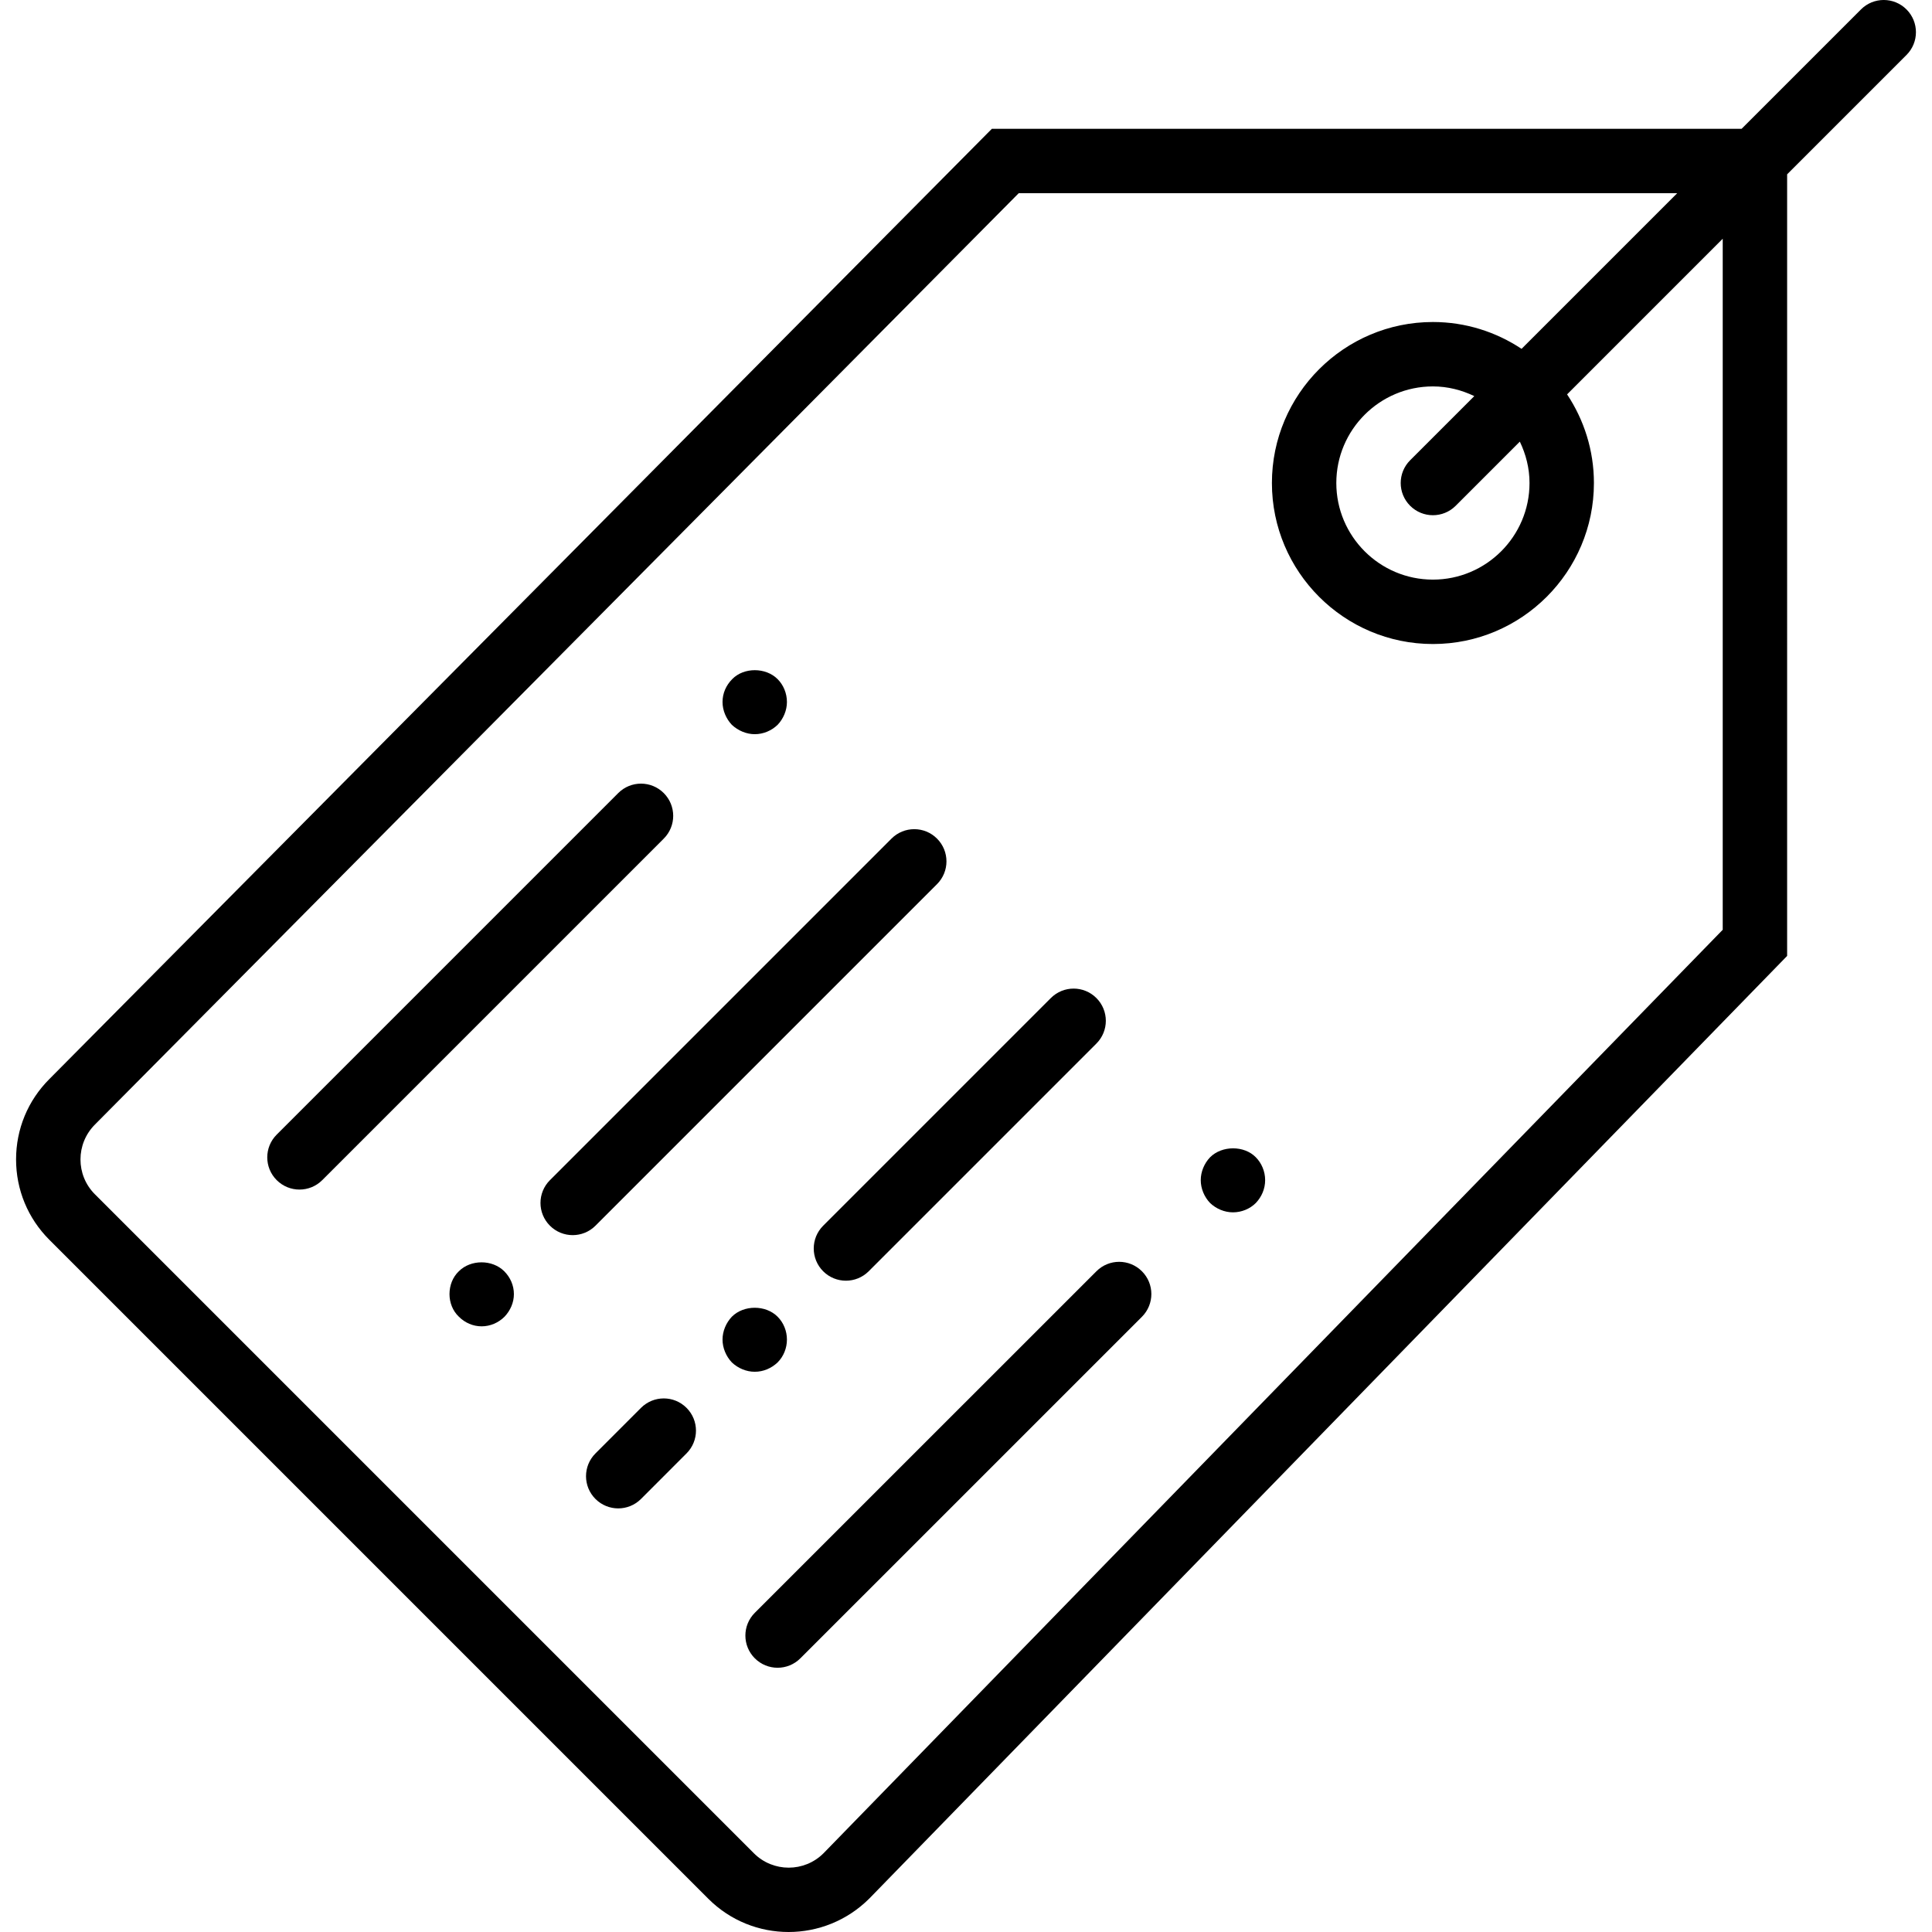
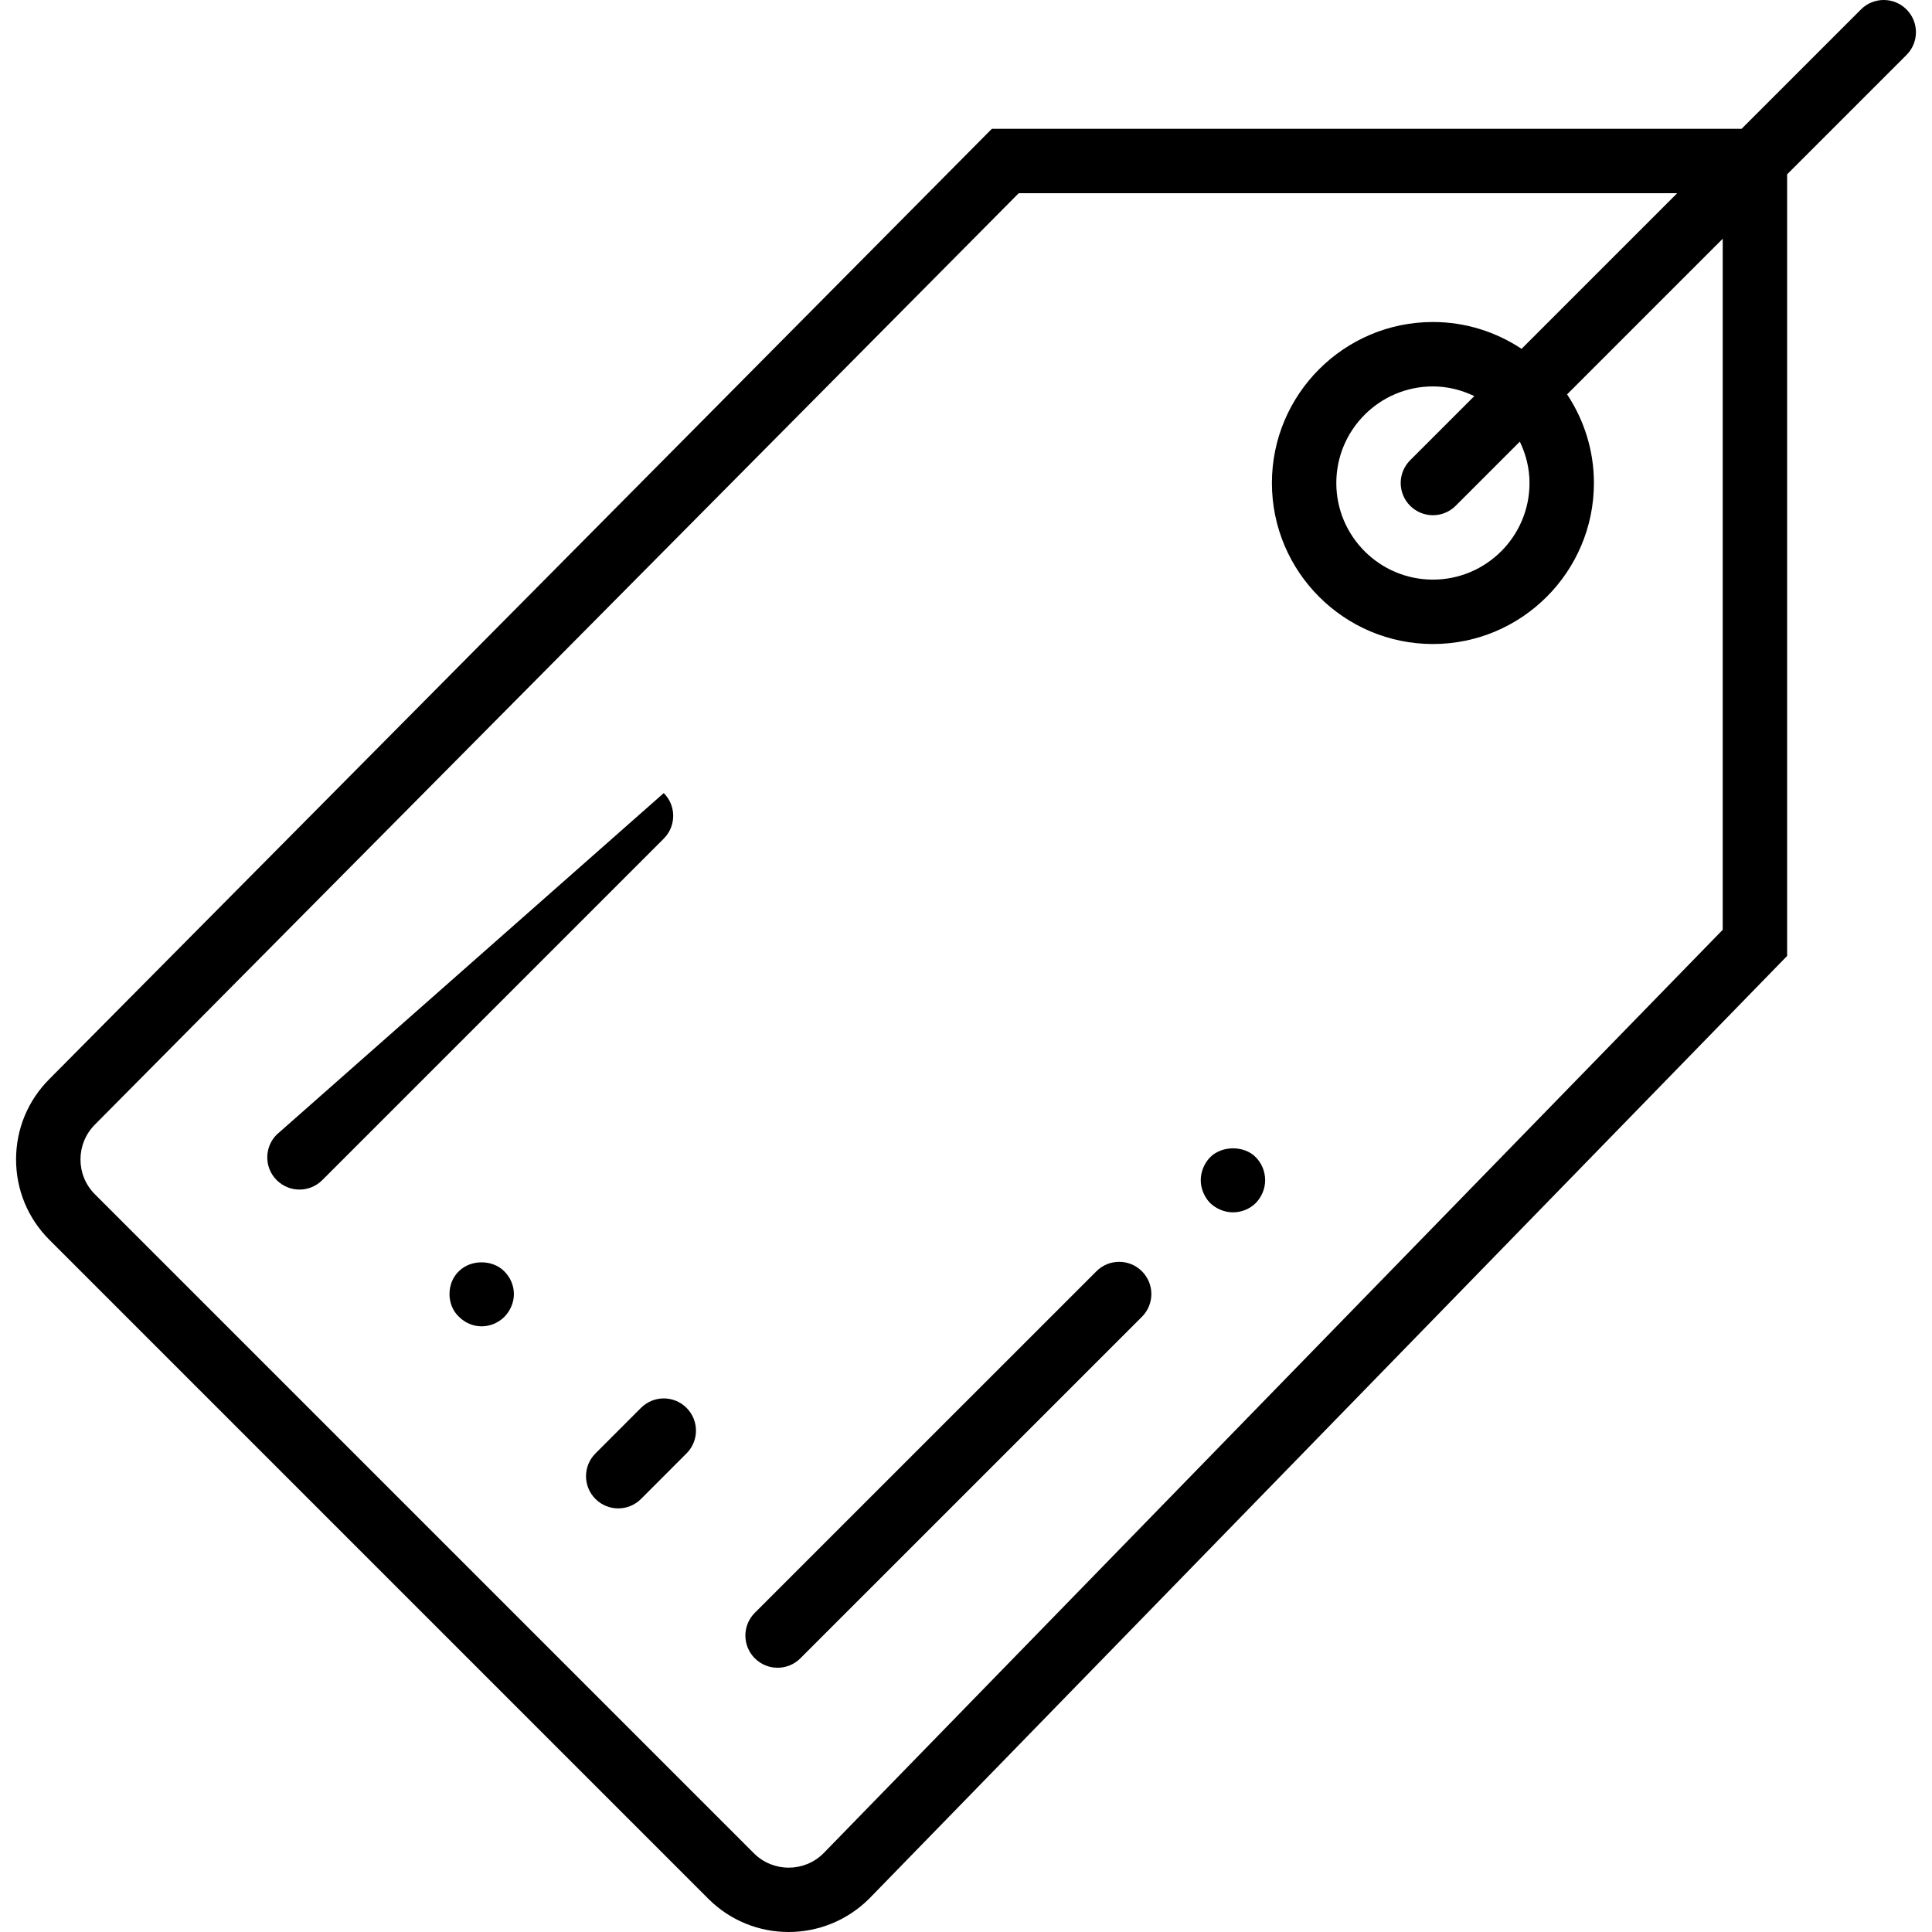
<svg xmlns="http://www.w3.org/2000/svg" version="1.1" id="Capa_1" x="0px" y="0px" viewBox="0 0 59.998 59.998" style="enable-background:new 0 0 59.998 59.998;" xml:space="preserve">
  <g>
    <path d="M59.206,0.293c-0.391-0.391-1.023-0.391-1.414,0L54.085,4H30.802L1.532,33.511c-0.666,0.666-1.033,1.553-1.033,2.495   s0.367,1.829,1.033,2.495l20.466,20.466c0.687,0.687,1.588,1.031,2.491,1.031c0.907,0,1.814-0.347,2.509-1.041l28.501-29.271V5.414   l3.707-3.707C59.597,1.316,59.597,0.684,59.206,0.293z M53.499,28.874L25.574,57.553c-0.596,0.596-1.566,0.596-2.162,0   L2.946,37.087c-0.596-0.596-0.596-1.566,0.003-2.165L31.636,6h20.449l-4.833,4.833C46.461,10.309,45.516,10,44.499,10   c-2.757,0-5,2.243-5,5s2.243,5,5,5s5-2.243,5-5c0-1.017-0.309-1.962-0.833-2.753l4.833-4.833V28.874z M47.499,15   c0,1.654-1.346,3-3,3s-3-1.346-3-3s1.346-3,3-3c0.462,0,0.894,0.114,1.285,0.301l-1.992,1.992c-0.391,0.391-0.391,1.023,0,1.414   C43.987,15.902,44.243,16,44.499,16s0.512-0.098,0.707-0.293l1.992-1.992C47.386,14.106,47.499,14.538,47.499,15z" />
    <path d="M34.049,39.479L23.441,50.085c-0.391,0.391-0.391,1.023,0,1.414c0.195,0.195,0.451,0.293,0.707,0.293   s0.512-0.098,0.707-0.293l10.607-10.606c0.391-0.391,0.391-1.023,0-1.414S34.439,39.088,34.049,39.479z" />
    <path d="M37.579,35.939c-0.181,0.19-0.29,0.45-0.29,0.71c0,0.261,0.109,0.521,0.29,0.71c0.189,0.181,0.45,0.29,0.71,0.29   c0.27,0,0.529-0.109,0.71-0.29c0.18-0.189,0.29-0.439,0.29-0.71c0-0.27-0.11-0.529-0.29-0.71   C38.639,35.569,37.949,35.569,37.579,35.939z" />
-     <path d="M29.099,27.457c0.391-0.391,0.391-1.023,0-1.414s-1.023-0.391-1.414,0L17.078,36.65c-0.391,0.391-0.391,1.023,0,1.414   c0.195,0.195,0.451,0.293,0.707,0.293s0.512-0.098,0.707-0.293L29.099,27.457z" />
-     <path d="M25.563,39.479c0.195,0.195,0.451,0.293,0.707,0.293s0.512-0.098,0.707-0.293l7.071-7.071c0.391-0.391,0.391-1.023,0-1.414   s-1.023-0.391-1.414,0l-7.071,7.071C25.173,38.455,25.173,39.088,25.563,39.479z" />
    <path d="M19.906,43.721l-1.414,1.415c-0.391,0.391-0.391,1.024,0,1.414c0.195,0.195,0.451,0.293,0.707,0.293   s0.512-0.098,0.707-0.293l1.414-1.415c0.391-0.391,0.391-1.024,0-1.414C20.93,43.33,20.297,43.33,19.906,43.721z" />
-     <path d="M20.613,24.629c-0.391-0.391-1.023-0.391-1.414,0L8.593,35.235c-0.391,0.391-0.391,1.023,0,1.414   c0.195,0.195,0.451,0.293,0.707,0.293s0.512-0.098,0.707-0.293l10.606-10.606C21.004,25.652,21.004,25.02,20.613,24.629z" />
-     <path d="M23.438,22.8c0.271,0,0.521-0.11,0.71-0.29c0.181-0.19,0.29-0.45,0.29-0.71c0-0.27-0.109-0.53-0.29-0.71   c-0.369-0.37-1.05-0.37-1.409,0c-0.19,0.19-0.301,0.44-0.301,0.71c0,0.26,0.11,0.52,0.29,0.71   C22.919,22.689,23.179,22.8,23.438,22.8z" />
+     <path d="M20.613,24.629L8.593,35.235c-0.391,0.391-0.391,1.023,0,1.414   c0.195,0.195,0.451,0.293,0.707,0.293s0.512-0.098,0.707-0.293l10.606-10.606C21.004,25.652,21.004,25.02,20.613,24.629z" />
    <path d="M14.249,39.479c-0.19,0.181-0.29,0.44-0.29,0.71c0,0.261,0.1,0.521,0.29,0.7c0.189,0.19,0.439,0.3,0.71,0.3   c0.26,0,0.52-0.109,0.71-0.3c0.18-0.189,0.29-0.439,0.29-0.7c0-0.27-0.11-0.52-0.3-0.71C15.289,39.109,14.619,39.109,14.249,39.479   z" />
-     <path d="M24.148,42.31c0.19-0.189,0.29-0.45,0.29-0.71s-0.1-0.52-0.29-0.71c-0.369-0.37-1.05-0.37-1.42,0   c-0.18,0.19-0.29,0.45-0.29,0.71s0.11,0.521,0.29,0.71c0.19,0.181,0.45,0.29,0.71,0.29C23.709,42.6,23.959,42.49,24.148,42.31z" />
  </g>
  <g>
</g>
  <g>
</g>
  <g>
</g>
  <g>
</g>
  <g>
</g>
  <g>
</g>
  <g>
</g>
  <g>
</g>
  <g>
</g>
  <g>
</g>
  <g>
</g>
  <g>
</g>
  <g>
</g>
  <g>
</g>
  <g>
</g>
</svg>